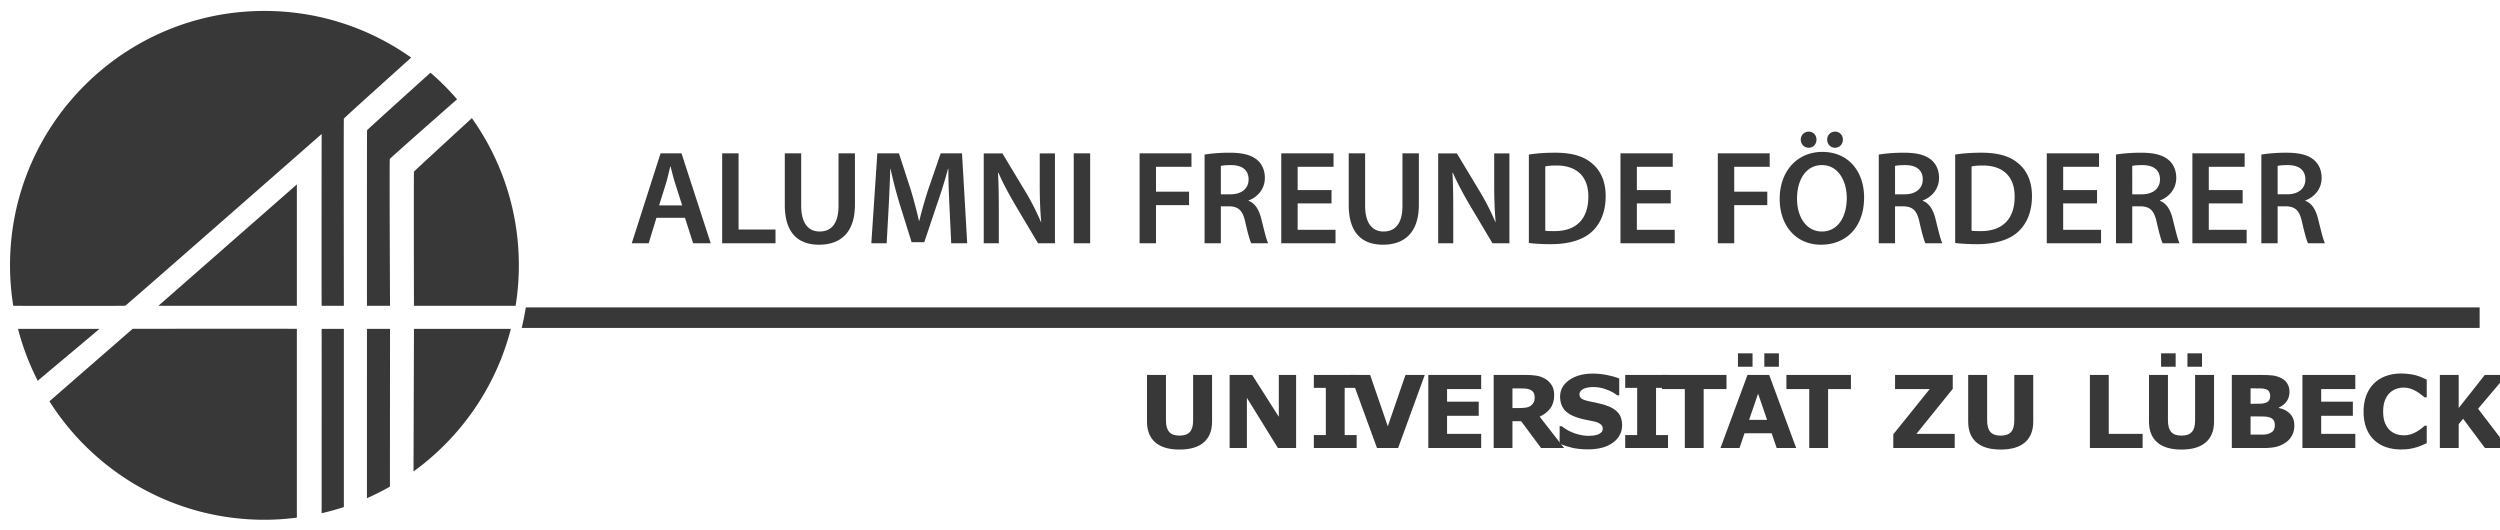
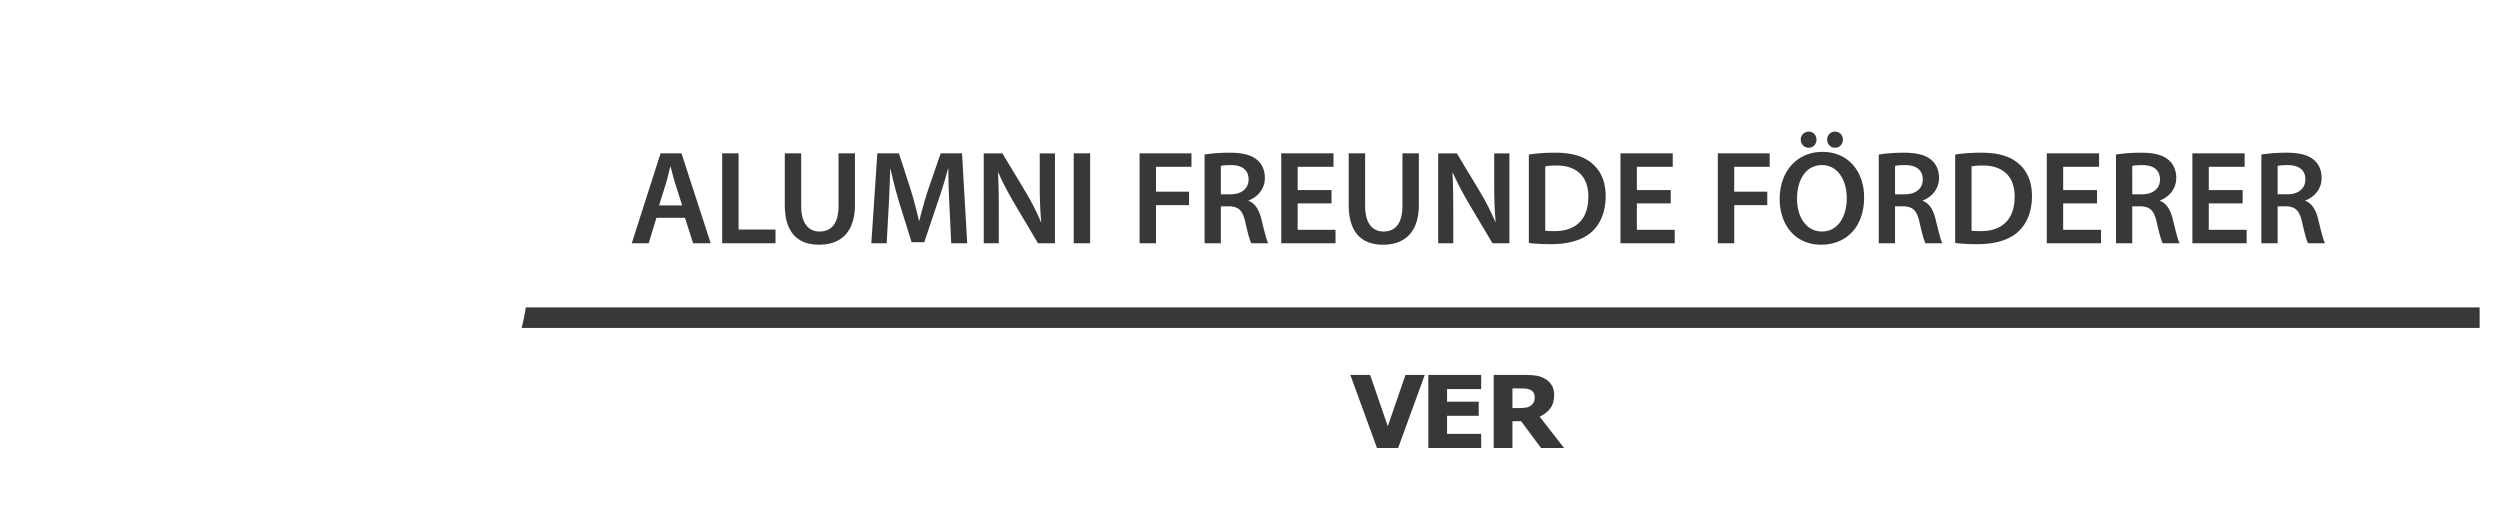
<svg xmlns="http://www.w3.org/2000/svg" width="3898.667" height="826.667">
-   <path style="fill:#383838;fill-opacity:1;fill-rule:nonzero;stroke:none" d="M309.357 607.364c-164.38 0-297.637-133.26-297.637-297.641 0-16.118 1.324-31.923 3.79-47.346 16.725-.032 129.966-.255 131.11.153 1.227.438 228.825 200.13 229.668 200.86 0 1-.235-167.472 0-201h26c0 .763-.341 218.08 0 219 .308.827 64.364 58.439 78.764 71.385-48.523 34.341-107.726 54.59-171.695 54.59zm194.274-72.253c-11.81-10.639-74.03-66.698-74.212-67.354-.2-.719-.13-205.366-.13-205.366h27s-.789 170.62-.263 171.772c.486 1.065 66.755 59.365 78.704 69.85a299.336 299.336 0 0 1-31.1 31.098zm48.407-53.174c-12.973-11.9-67.465-61.991-67.75-62.547-.317-.615-.055-156.516 0-157h118.919c2.464 15.42 3.788 31.22 3.788 47.333 0 64.196-20.393 123.594-54.957 172.214zm-204.75-77.547-162-142h162v142zm-95.881-168.816c-48.012-.031-96.08-.111-96.229-.112L57.82 150.69C110.582 67.415 203.48 12.085 309.357 12.085c12.86 0 25.501.909 37.931 2.49v220.816c.084.197-47.87.214-95.881.183zm-230.328-.183c5.468-21.267 13.3-41.57 23.071-60.72 16.064 13.672 61.114 51.186 72.138 60.72H21.08zm355.209 0V19.735a295.296 295.296 0 0 1 26 7.227v208.429h-26zm53 0V37.319a296.426 296.426 0 0 1 26.872 13.525l.129 184.547h-27zm55 0-.538-166.8c55.337 40.092 96.379 98.704 113.886 166.8H484.288z" transform="matrix(1.333 0 0 -1.333 0 826.667)" />
  <path style="color:#000;fill:#383838;-inkscape-stroke:none" d="M615.166 260.498c-1.3-8.113-2.876-16.11-4.792-24h2290.545v24H615.166z" transform="matrix(1.333 0 0 -1.333 0 826.667)" />
  <g aria-label="UNIVERSITÄT ZU LÜBECK" style="font-weight:700;font-size:117.635px;font-family:ScalaSansLF;-inkscape-font-specification:ScalaSansLF-Bold;fill:#383838">
-     <path d="M85.814-30.96q0 15.854-9.65 24.297-9.65 8.444-28.432 8.444-18.783 0-28.433-8.444-9.592-8.443-9.592-24.24v-54.624H31.88v53.361q0 8.903 3.733 13.269 3.734 4.365 12.12 4.365 8.271 0 12.062-4.193 3.848-4.193 3.848-13.44v-53.362h22.172zM184.123 0h-21.252l-36.302-58.703V0h-20.218v-85.527h26.364l31.19 48.996v-48.996h20.218zm70.844 0H204.88v-15.164h14.015v-55.199H204.88v-15.164h50.087v15.164h-14.015v55.2h14.015z" style="fill:#383838" transform="translate(1775.787 698.688) scale(1.333)" />
    <path d="M334.654-85.527 303.464 0h-24.698l-31.19-85.527h23.149l20.678 60.082 20.678-60.082zM400.647 0h-61.861v-85.527h61.861v16.543h-39.92v14.762h37.049v16.542h-37.049v21.138h39.92zm62.598-59.334q0-3.217-1.32-5.515-1.322-2.297-4.539-3.618-2.24-.92-5.226-1.092-2.987-.23-6.95-.23h-7.985v23.034h6.778q5.285 0 8.846-.517t5.973-2.355q2.298-1.78 3.332-3.906 1.091-2.183 1.091-5.801zM497.651 0h-26.939l-23.32-31.362h-10.167V0h-21.941v-85.527h36.99q7.582 0 13.039.862t10.224 3.733q4.825 2.872 7.64 7.468 2.872 4.537 2.872 11.43 0 9.477-4.423 15.451-4.366 5.974-12.522 9.937z" style="fill:#383838" transform="translate(1775.787 698.688) scale(1.333)" />
-     <path d="M565.543-26.881q0 12.636-10.742 20.563-10.683 7.869-29.064 7.869-10.626 0-18.552-1.838-7.87-1.896-14.762-4.768V-25.56h2.412q6.835 5.456 15.279 8.386 8.5 2.93 16.313 2.93 2.01 0 5.284-.345t5.342-1.15q2.527-1.033 4.135-2.584 1.666-1.55 1.666-4.595 0-2.815-2.412-4.825-2.355-2.068-6.95-3.16-4.825-1.148-10.224-2.124-5.342-1.034-10.052-2.585-10.799-3.504-15.566-9.478-4.71-6.03-4.71-14.934 0-11.947 10.683-19.472 10.741-7.581 27.571-7.581 8.444 0 16.657 1.665 8.272 1.609 14.303 4.078v19.702h-2.355q-5.17-4.136-12.694-6.893-7.467-2.814-15.28-2.814-2.756 0-5.513.402-2.7.345-5.227 1.378-2.24.862-3.849 2.643-1.608 1.723-1.608 3.963 0 3.389 2.585 5.227 2.585 1.78 9.764 3.274 4.71.976 9.018 1.895 4.366.92 9.363 2.528 9.822 3.216 14.475 8.788 4.71 5.514 4.71 14.36zM619.224 0h-50.087v-15.164h14.015v-55.199h-14.015v-15.164h50.087v15.164h-14.016v55.2h14.016z" style="fill:#383838" transform="translate(1775.787 698.688) scale(1.333)" />
-     <path d="M687.65-68.984h-26.71V0h-22.056v-68.984h-26.71v-16.543h75.476zM769.174 0H746.37l-5.917-17.29h-31.706L702.832 0h-22.229l31.591-85.527h25.388zm-34.061-32.97L724.6-63.642 714.09-32.97zm13.842-62.149h-17.059v-15.68h17.06zm-30.844 0h-17.06v-15.68h17.06zM833.2-68.984h-26.71V0h-22.056v-68.984h-26.71v-16.543H833.2zM954.63 0h-71.856v-16.025l42.62-52.96H884.84v-16.542h67.491v16.313L909.77-16.542h44.86zm91.874-30.96q0 15.854-9.65 24.297-9.65 8.444-28.432 8.444-18.783 0-28.433-8.444-9.592-8.443-9.592-24.24v-54.624h22.171v53.361q0 8.903 3.734 13.269 3.733 4.365 12.12 4.365 8.27 0 12.062-4.193 3.848-4.193 3.848-13.44v-53.362h22.172zM1174.466 0h-61.69v-85.527h22.058v68.985h39.632zm83.557-30.96q0 15.854-9.65 24.297-9.65 8.444-28.432 8.444-18.782 0-28.432-8.444-9.593-8.443-9.593-24.24v-54.624h22.172v53.361q0 8.903 3.733 13.269 3.734 4.365 12.12 4.365 8.271 0 12.062-4.193 3.849-4.193 3.849-13.44v-53.362h22.171zm-14.072-64.159h-17.06v-15.68h17.06zm-30.845 0h-17.06v-15.68h17.06zm138.878 68.927q0 6.203-2.527 11.086-2.47 4.882-6.835 8.098-5.055 3.791-11.143 5.4Q1325.447 0 1316.142 0h-37.335v-85.527h33.2q10.339 0 15.106.69 4.825.689 9.535 3.044 4.882 2.47 7.237 6.663 2.413 4.135 2.413 9.477 0 6.204-3.274 10.971-3.274 4.71-9.248 7.352v.46q8.386 1.666 13.268 6.892 4.94 5.227 4.94 13.786zm-28.26-35.153q0-2.125-1.091-4.25-1.034-2.126-3.734-3.16-2.412-.918-6.03-.976-3.562-.115-10.053-.115h-2.067v18.093h3.446q5.227 0 8.903-.172t5.801-1.149q2.987-1.32 3.906-3.389.92-2.125.92-4.882zm5.4 34.808q0-4.078-1.609-6.26-1.55-2.24-5.342-3.332-2.584-.747-7.122-.804-4.538-.058-9.477-.058h-4.825v21.31h1.608q9.305 0 13.326-.057 4.02-.058 7.41-1.494 3.446-1.436 4.71-3.79 1.32-2.413 1.32-5.515zM1423.284 0h-61.862v-85.527h61.862v16.543h-39.92v14.762h37.048v16.542h-37.048v21.138h39.92zm53.292 1.666q-9.534 0-17.633-2.815-8.042-2.814-13.843-8.386-5.801-5.571-9.018-13.9-3.16-8.329-3.16-19.242 0-10.167 3.045-18.438 3.044-8.271 8.846-14.187 5.571-5.687 13.785-8.789 8.271-3.101 18.036-3.101 5.4 0 9.707.631 4.366.575 8.042 1.551 3.848 1.092 6.95 2.47 3.159 1.321 5.514 2.47v20.736h-2.527q-1.609-1.379-4.079-3.274-2.412-1.896-5.514-3.734-3.159-1.838-6.835-3.102-3.676-1.263-7.87-1.263-4.652 0-8.845 1.493-4.193 1.436-7.754 4.825-3.389 3.274-5.514 8.673-2.068 5.4-2.068 13.096 0 8.042 2.24 13.441 2.298 5.4 5.744 8.501 3.504 3.16 7.812 4.538 4.308 1.32 8.5 1.32 4.022 0 7.927-1.205 3.964-1.207 7.295-3.274 2.815-1.666 5.227-3.562 2.412-1.895 3.963-3.274h2.298v20.449q-3.217 1.436-6.146 2.7-2.93 1.263-6.146 2.182-4.193 1.206-7.87 1.838-3.675.632-10.108.632zM1602.022 0h-27.054l-25.56-34.234-5.17 6.261V0h-22.056v-85.527h22.056v38.714l30.558-38.714h25.56l-33.43 39.576z" style="fill:#383838" transform="translate(1775.787 698.688) scale(1.333)" />
  </g>
  <path d="M844.865 335.588h62.402v16.069h-43.214v89.079h-19.188zm-73.785 44.306 8.112 25.897c1.872 6.24 3.432 13.572 4.992 19.657h.312c1.56-6.085 3.276-13.261 5.304-19.657l8.269-25.897zm30.265-14.509 9.516-29.797h20.593l-34.165 105.148h-24.493l-33.698-105.148h19.813l9.048 29.797h33.386m454.825-29.797h19.19v105.148h-19.19zm-87.67 0v37.598c0 17.316-.16 31.201-.94 44.773l.47.156c5.15-11.856 12.17-24.805 18.88-36.349l27.45-46.178h19.82v105.148h-17.79v-36.661c0-16.069.47-29.641 1.72-43.682h-.31c-4.84 11.389-10.92 23.557-17.94 35.258l-27.15 45.085h-21.84V335.588Zm-55.69 0h18.72l-6.08 105.148h-24.96l-14.51-42.121c-4.06-12.325-7.65-25.273-10.45-36.662h-.47a526.357 526.357 0 0 1-9.68 36.506l-13.72 42.277h-25.28l-7.02-105.148h17.94l2.34 42.278c.78 14.352 1.41 31.045 1.88 44.774h.31c2.81-13.105 6.55-27.457 10.61-40.874l14.04-44.93h14.82l15.29 45.554c4.68 13.261 9.04 27.457 12.48 40.25h.46c-.15-14.197.63-30.578 1.25-44.15zM918.122 440.736v-60.218c0-33.073 15.756-46.646 40.093-46.646 25.273 0 41.965 14.353 41.965 46.802v60.062h-19.188v-61.31c0-20.593-8.268-30.109-22.153-30.109-12.948 0-21.529 9.516-21.529 30.109v61.31h-19.188M1333.2 335.588h19.19v44.618h38.69v15.757h-38.69v29.017h41.5v15.756h-60.69V335.588m224.54 62.247h-39.62v27.145h41.96v15.756h-61.15V335.588h63.49v15.757h-44.3v30.889h39.62zm-129.48 28.237c1.88.468 5.78.936 11.86.936 12.48 0 20.59-5.304 20.59-16.849 0-10.452-8.11-17.317-21.06-17.317h-11.39zm-19.03-90.484h19.03v43.214h9.68c10.92-.312 15.91-4.68 18.87-18.409 2.97-13.104 5.46-21.841 7.02-24.805h19.82c-2.19 4.056-5 16.225-8.27 29.329-2.65 10.141-7.18 17.473-14.67 20.281v.468c9.83 3.588 19.04 12.793 19.04 26.365 0 8.892-3.28 16.225-9.05 21.061-7.02 5.928-17.32 8.424-32.45 8.424-11.08 0-21.84-.936-29.02-2.184V335.588m600.42 0h19.19v44.618h38.69v15.757h-38.69v29.017h41.5v15.756h-60.69zm-55.06 62.247h-39.63v27.145h41.97v15.756h-61.16V335.588h63.5v15.757h-44.31v30.889h39.63zm-146.8 27.613c2.65.624 7.02 1.092 13.11 1.092 24.02 0 37.44-13.261 37.28-36.506 0-26.677-14.82-40.405-39.78-40.249-3.9 0-7.96 0-10.61.468zM1788.6 335.9c6.24-.78 14.67-1.404 25.9-1.404 20.44 0 37.13 4.836 47.58 14.353 9.99 9.048 16.38 23.089 16.38 41.809 0 17.941-6.24 30.421-16.38 38.69-9.67 8.112-23.24 12.168-42.9 12.168-11.39 0-22.15-.78-30.58-2.184zm-88.45-.312v37.598c0 17.316-.15 31.201-.93 44.773l.46.156c5.15-11.856 12.17-24.805 18.88-36.349l27.46-46.178h19.81v105.148h-17.78v-36.661c0-16.069.46-29.641 1.71-43.682h-.31c-4.84 11.389-10.92 23.557-17.94 35.258l-27.15 45.085h-21.84V335.588Zm-122.3 105.148v-60.218c0-33.073 15.76-46.646 40.09-46.646 25.28 0 41.97 14.353 41.97 46.802v60.062h-19.19v-61.31c0-20.593-8.27-30.109-22.15-30.109-12.95 0-21.53 9.516-21.53 30.109v61.31h-19.19m1045.81-42.901h-39.62v27.145H2626v15.756h-61.15V335.588h63.49v15.757h-44.3v30.889h39.62zm-129.17 28.237c1.88.468 5.78.936 11.86.936 12.48 0 20.59-5.304 20.59-16.849 0-10.452-8.11-17.317-21.06-17.317h-11.39zm-19.03-90.484h19.03v43.214h9.68c10.92-.312 15.91-4.68 18.87-18.409 2.97-13.104 5.46-21.841 7.02-24.805h19.82c-2.19 4.056-5 16.225-8.27 29.329-2.65 10.141-7.18 17.473-14.67 20.281v.468c9.83 3.588 19.04 12.793 19.04 26.365 0 8.892-3.28 16.225-9.05 21.061-7.02 5.928-17.32 8.424-32.45 8.424-11.08 0-21.84-.936-29.02-2.184zm-22.15 62.247h-39.62v27.145h41.96v15.756h-61.15V335.588h63.49v15.757h-44.3v30.889h39.62zm-146.8 27.613c2.66.624 7.02 1.092 13.11 1.092 24.02 0 37.44-13.261 37.28-36.506 0-26.677-14.82-40.405-39.78-40.249-3.9 0-7.95 0-10.61.468zm-19.18-89.548c6.24-.78 14.66-1.404 25.89-1.404 20.44 0 37.13 4.836 47.58 14.353 9.99 9.048 16.38 23.089 16.38 41.809 0 17.941-6.24 30.421-16.38 38.69-9.67 8.112-23.24 12.168-42.9 12.168-11.39 0-22.15-.78-30.57-2.184zm-70.36 90.172c1.87.468 5.77.936 11.86.936 12.48 0 20.59-5.304 20.59-16.849 0-10.452-8.11-17.317-21.06-17.317h-11.39zm-19.03-90.484h19.03v43.214h9.67c10.92-.312 15.92-4.68 18.88-18.409 2.97-13.104 5.46-21.841 7.02-24.805h19.81c-2.18 4.056-4.99 16.225-8.26 29.329-2.66 10.141-7.18 17.473-14.67 20.281v.468c9.83 3.588 19.03 12.793 19.03 26.365 0 8.892-3.27 16.225-9.04 21.061-7.02 5.928-17.32 8.424-32.45 8.424-11.08 0-21.84-.936-29.02-2.184zm-51.17 111.7c5.46 0 9.21 4.369 9.21 9.517 0 5.304-3.9 9.36-9.05 9.36-5.46 0-9.36-4.056-9.36-9.36 0-5.148 3.74-9.517 9.2-9.517zm-30.73 0c5.31 0 9.05 4.369 9.05 9.517 0 5.304-3.9 9.36-9.05 9.36-5.3 0-9.36-4.056-9.36-9.36 0-5.148 3.9-9.517 9.36-9.517zm15.45-20.28c19.18 0 29.01-18.721 29.01-38.534 0-21.997-10.45-39.157-29.01-39.157-18.41 0-29.18 17.004-29.18 38.377 0 21.685 10.14 39.314 29.18 39.314zm.46 15.444c-29.64 0-49.92-22.777-49.92-55.07 0-30.889 18.72-53.51 48.36-53.51 29.02 0 50.39 20.125 50.39 55.382 0 29.953-18.09 53.198-48.83 53.198m532.61-16.38c1.87.468 5.77.936 11.86.936 12.48 0 20.59-5.304 20.59-16.849 0-10.452-8.11-17.317-21.06-17.317h-11.39zm-19.03-90.484h19.03v43.214h9.67c10.92-.312 15.92-4.68 18.88-18.409 2.96-13.104 5.46-21.841 7.02-24.805h19.81c-2.18 4.056-4.99 16.225-8.26 29.329-2.66 10.141-7.18 17.473-14.67 20.281v.468c9.83 3.588 19.03 12.793 19.03 26.365 0 8.892-3.27 16.225-9.05 21.061-7.02 5.928-17.31 8.424-32.44 8.424-11.08 0-21.85-.936-29.02-2.184V335.588" style="fill:#383838;fill-opacity:1;fill-rule:nonzero;stroke:none" transform="matrix(1.333 0 0 -1.333 0 826.667)" />
</svg>